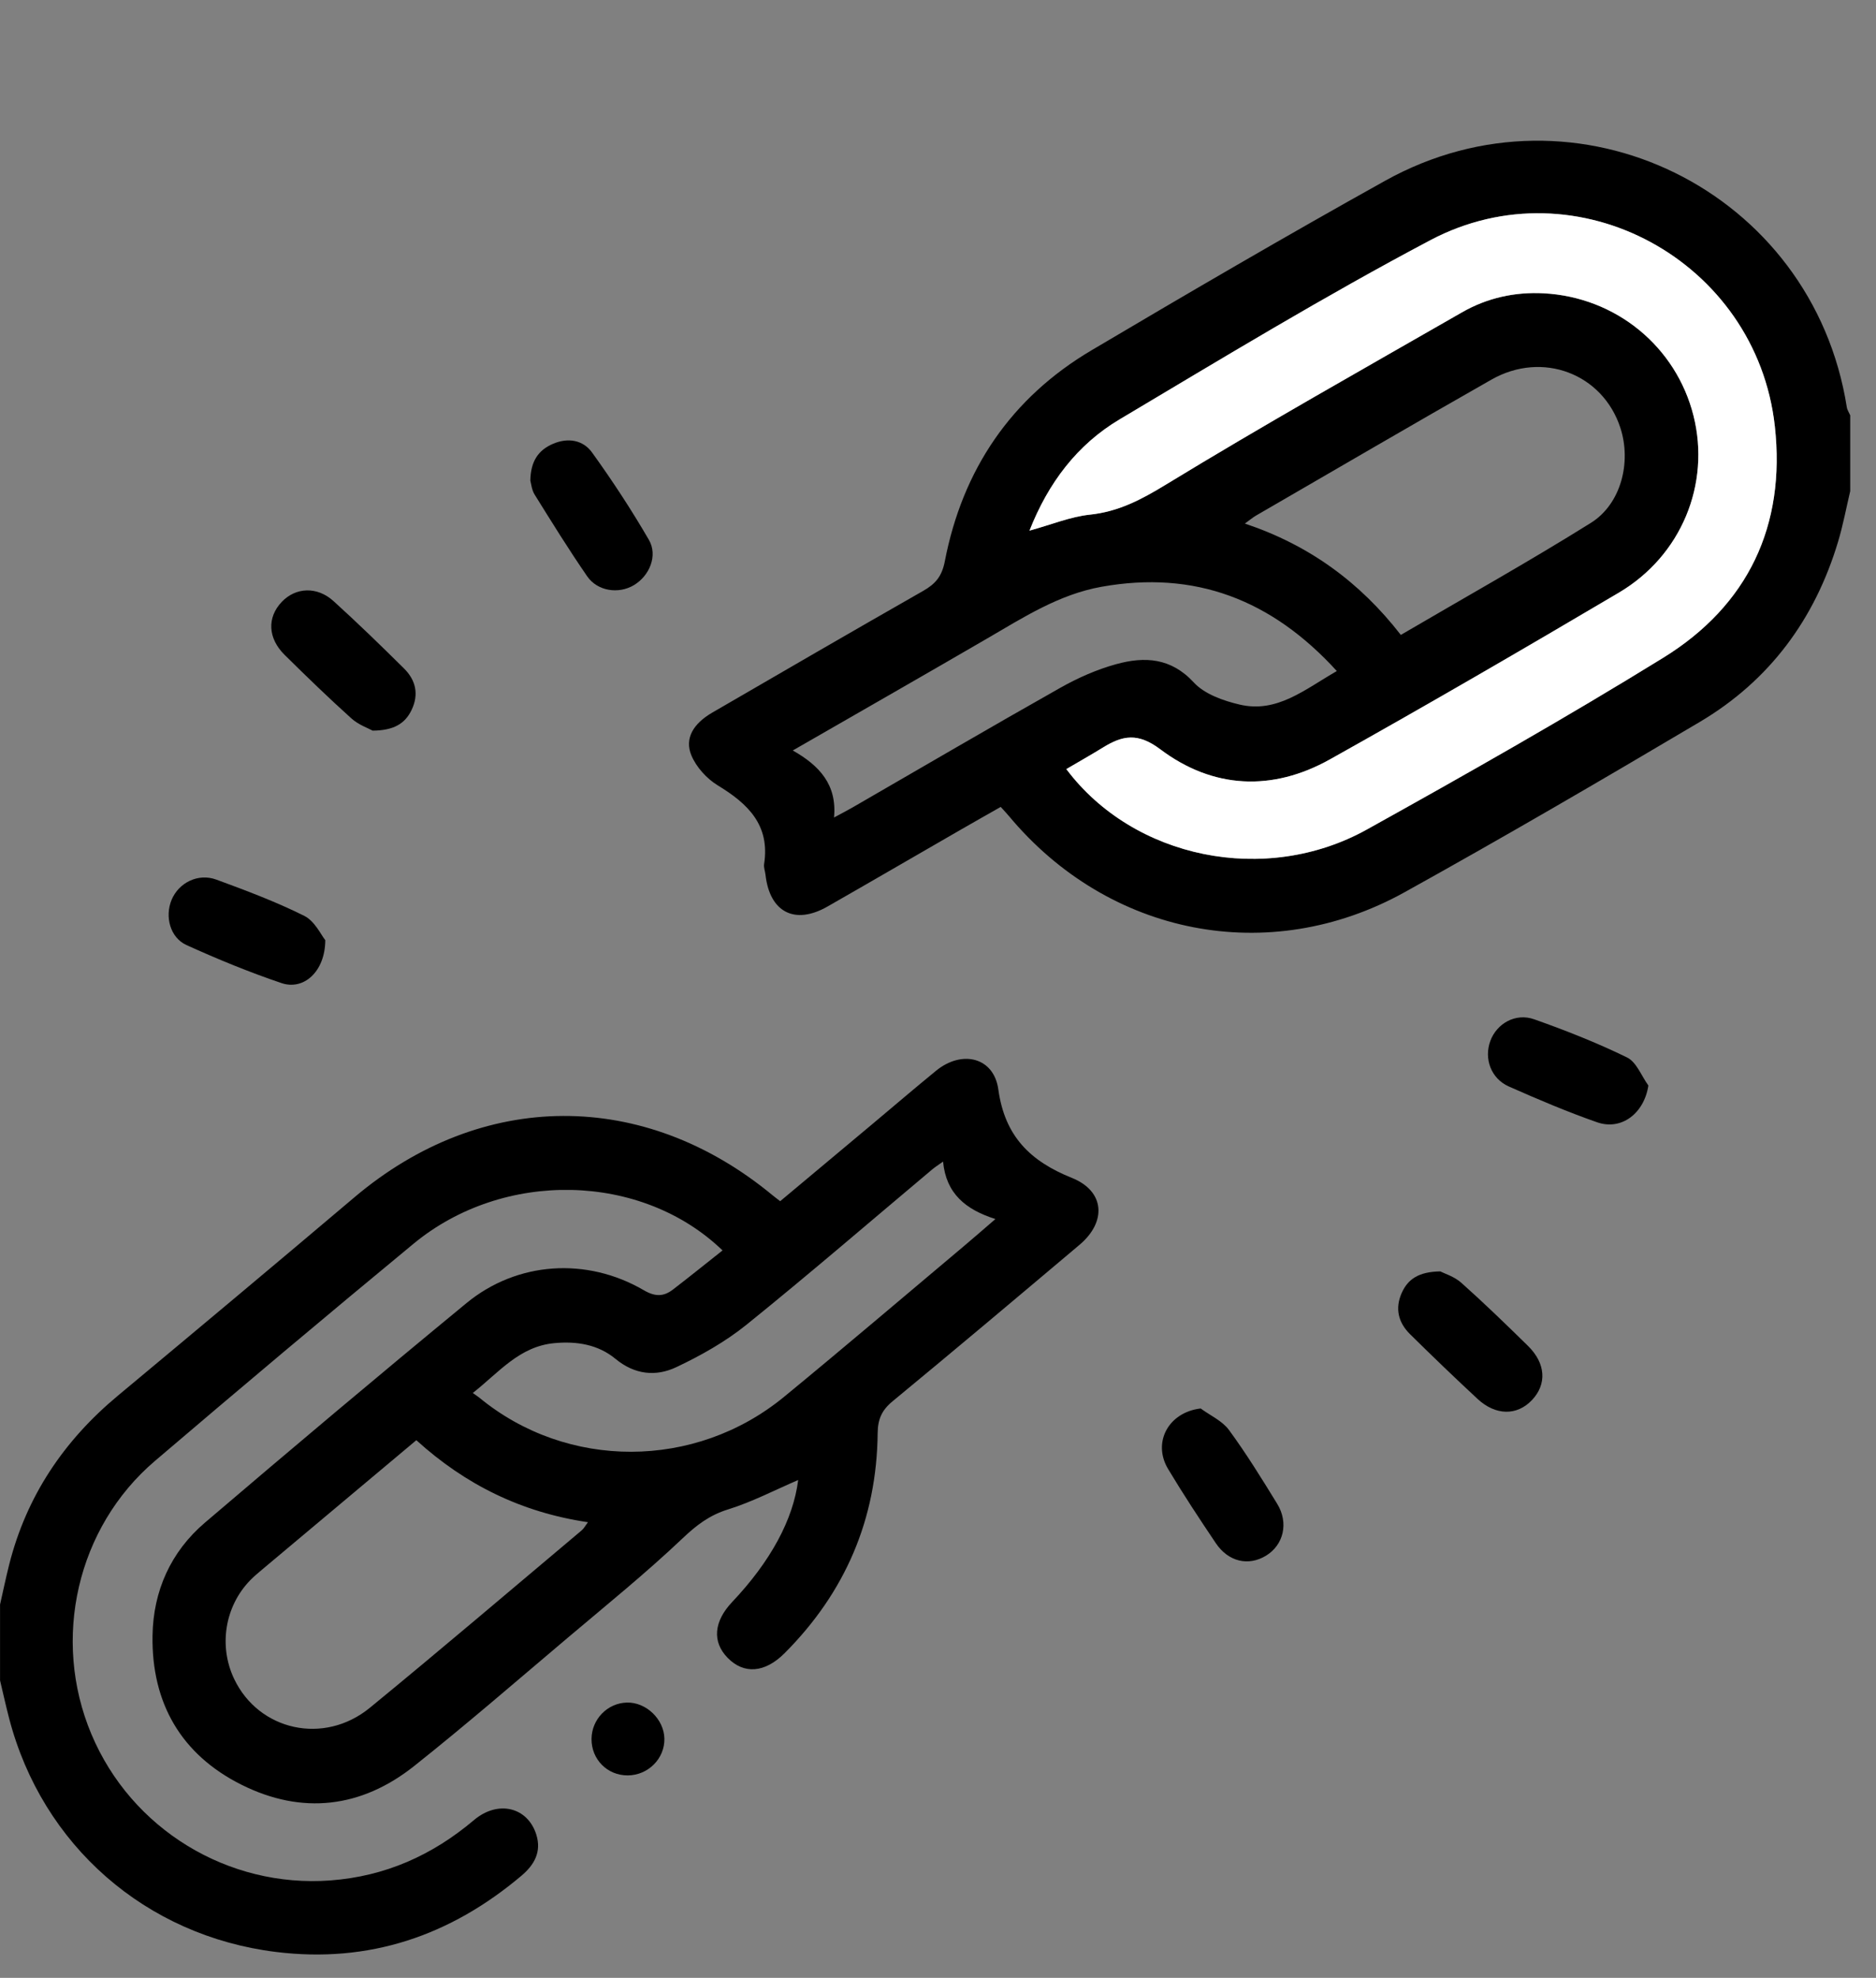
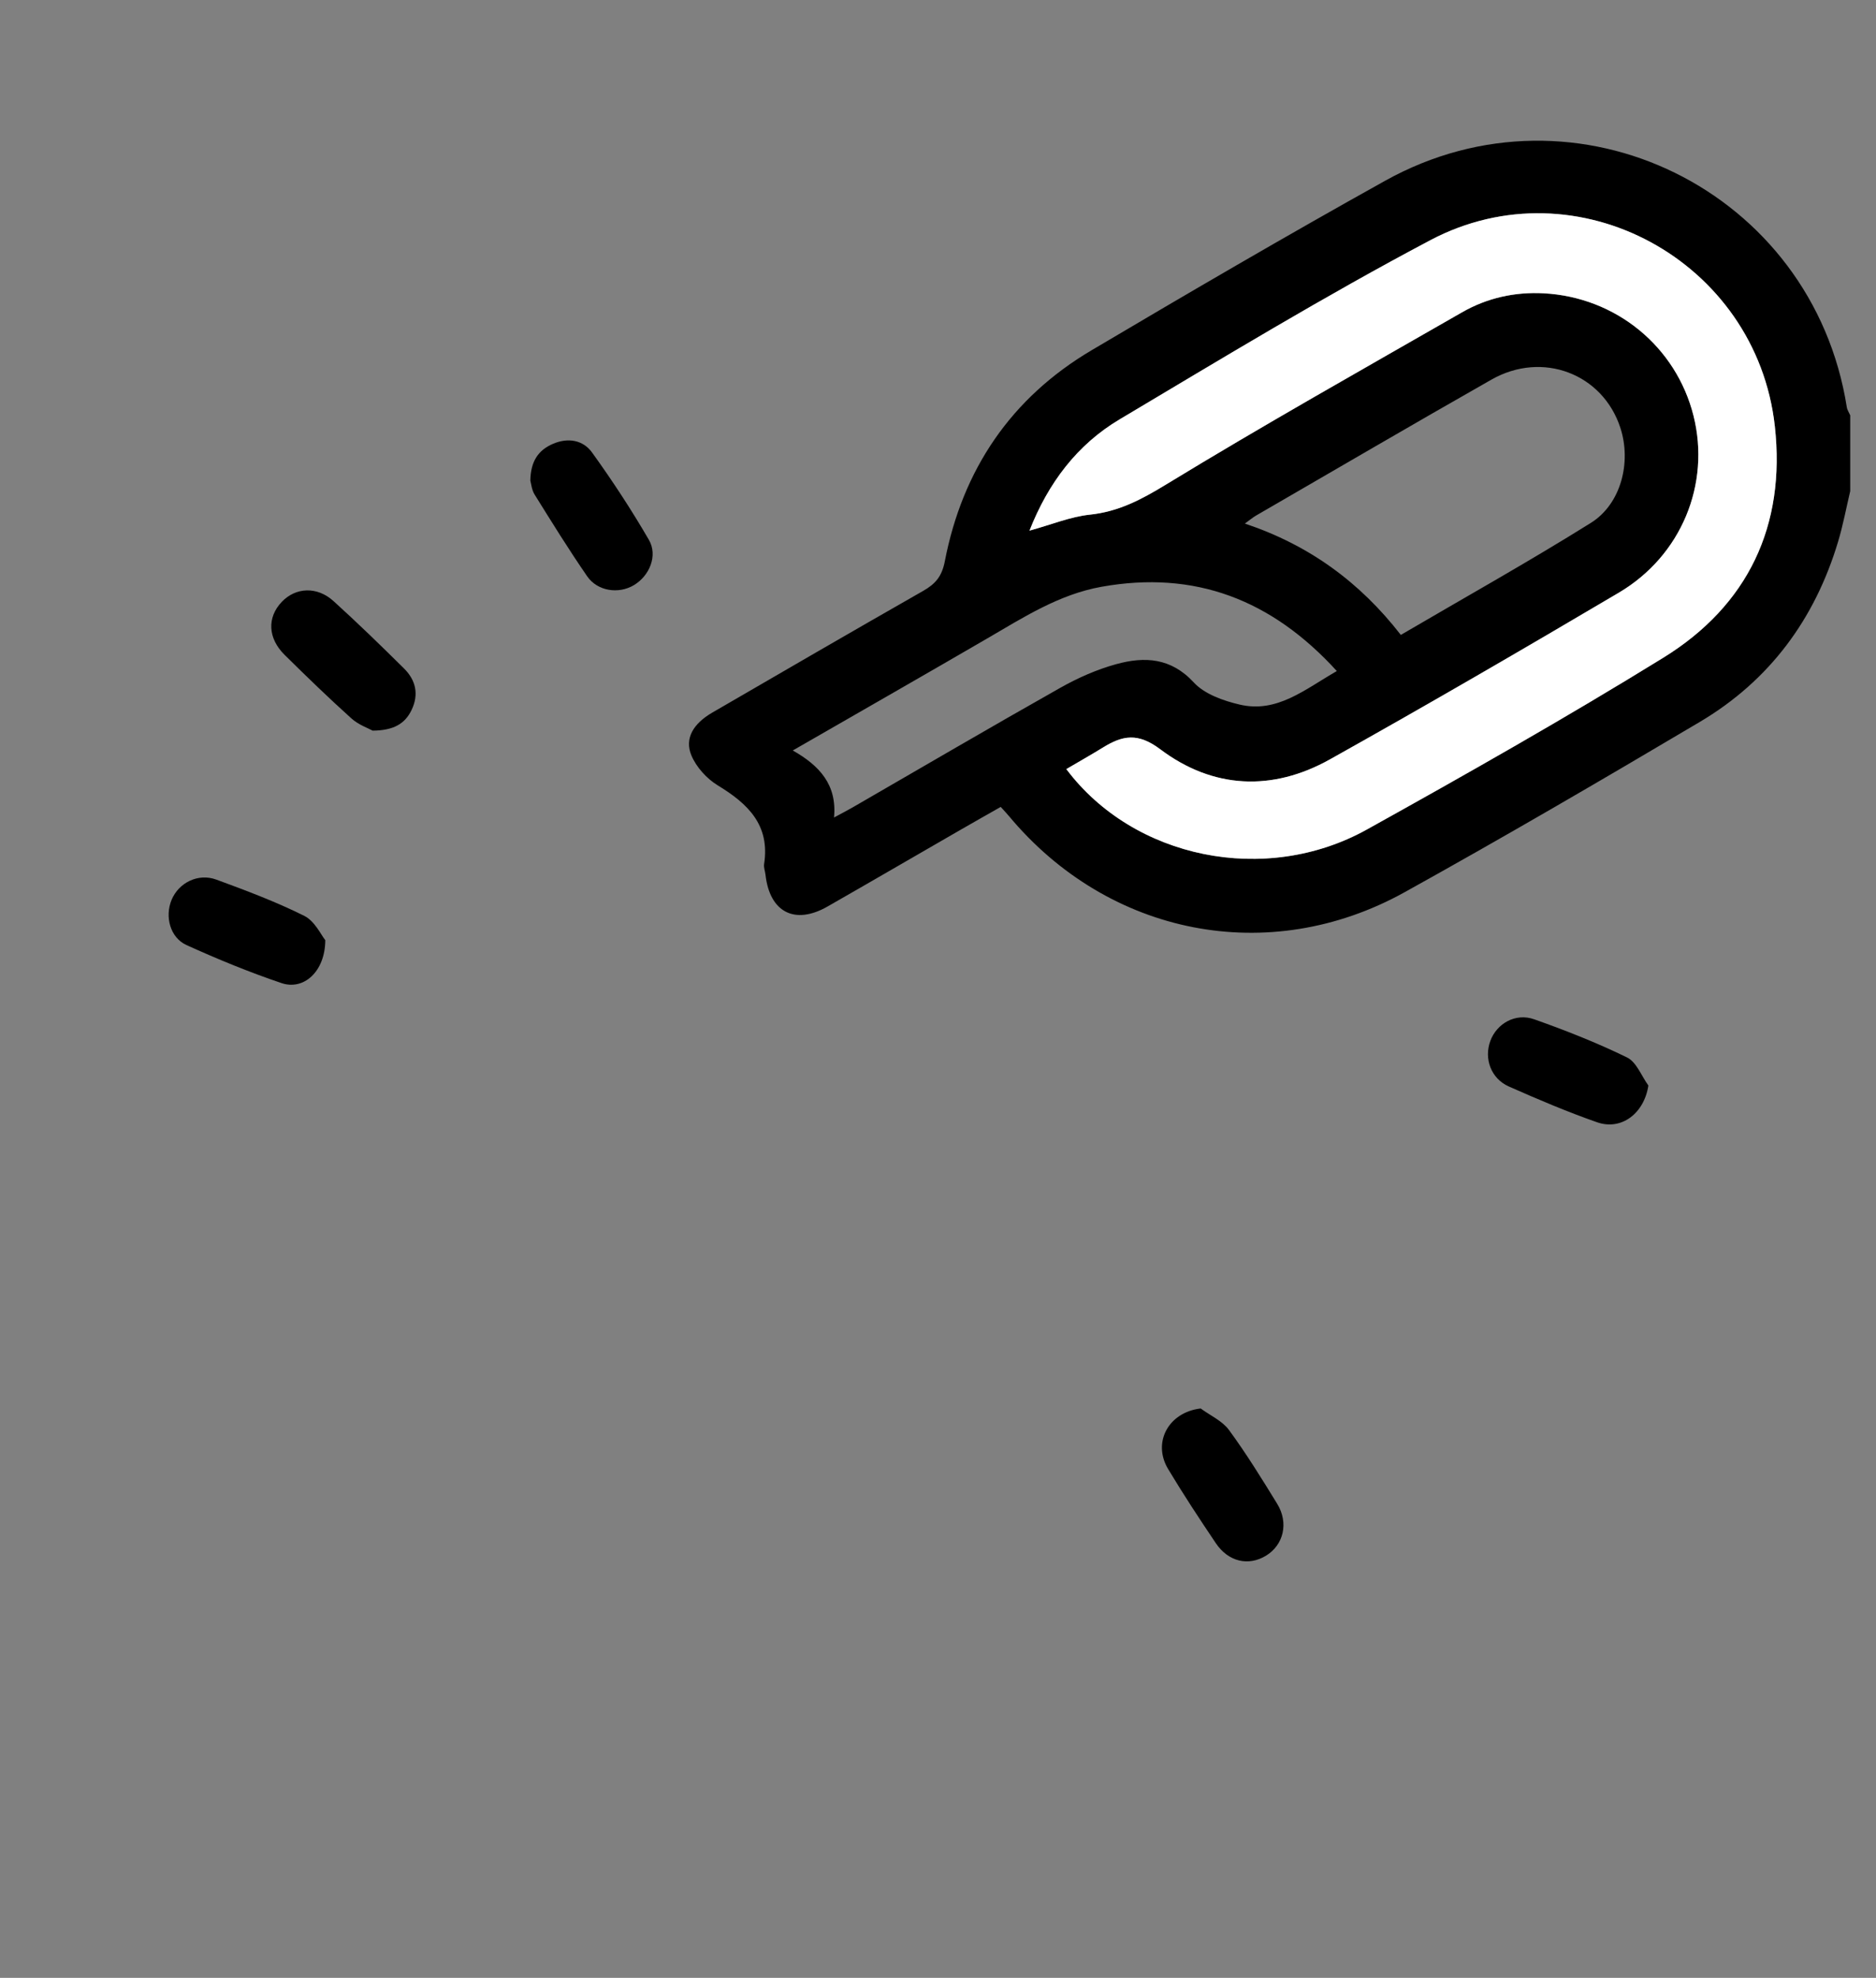
<svg xmlns="http://www.w3.org/2000/svg" viewBox="0 0 1013.97 1068.65">
  <rect x="0" y="0" width="1013.97" height="1068.65" fill="#808080" stroke="none" />
  <defs>
    <style>
      .cls-1, .cls-2, .cls-3 {
        stroke-width: 0px;
      }

      .cls-2, .cls-3 {
        fill: #fff;
      }

      .cls-3 {
        opacity: 0;
      }
    </style>
  </defs>
  <g id="BK">
    <rect class="cls-3" x="13.97" width="1000" height="1000" />
  </g>
  <g id="Capa_20" data-name="Capa 20">
    <g>
      <path class="cls-1" d="m1000.03,265.37c-2.15,9.09-3.86,18.31-6.54,27.25-12.56,41.92-37.09,75.13-74.77,97.45-52.82,31.29-105.87,62.24-159.55,92.01-73.32,40.66-159.96,23.45-213.82-41.13-1.23-1.47-2.55-2.85-4.46-4.97-7.65,4.35-15.2,8.61-22.71,12.94-23.65,13.62-47.23,27.35-70.93,40.89-17.68,10.1-31.23,3.08-33.5-17.17-.22-1.94-1.03-3.94-.75-5.79,3.27-21.09-8.74-32.6-25.03-42.49-5.95-3.62-11.63-9.86-14.28-16.22-3.8-9.13,1-17.15,11.31-23.13,37.93-22.02,75.87-44.02,113.97-65.75,6.59-3.76,10.11-7.77,11.7-16,9.57-49.48,35.73-88.23,79.28-113.99,52.56-31.1,105.32-61.9,158.69-91.6,103.47-57.59,231.12,5.35,249.56,122.39.24,1.5,1.21,2.88,1.83,4.31v41.02Zm-443.6,21.34c11.98-3.3,22.13-7.53,32.61-8.63,15.56-1.63,27.88-8.17,41.16-16.27,52.68-32.13,106.52-62.38,160.06-93.09,13.53-7.76,28.53-11.06,44.06-10.25,39.15,2.06,71.67,28.87,81.03,66.24,9.21,36.77-6.5,75.5-40.38,95.52-51.74,30.57-103.72,60.75-156.17,90.08-31.13,17.41-63.24,15.95-91.67-5.45-12.04-9.06-20.29-7.56-30.86-1.05-6.54,4.03-13.23,7.8-19.93,11.74,36.31,48.36,107.61,63.09,162.41,32.65,53.95-29.97,107.7-60.43,160.22-92.82,45.87-28.3,66.3-71.4,60.3-125.18-9.97-89.29-106.98-142.28-186.18-100.42-57.11,30.19-112.46,63.78-168,96.84-22.81,13.58-38.49,34.2-48.66,60.08Zm200.71,56.34c34.64-20.28,69.18-39.58,102.7-60.52,16.38-10.23,22-32.79,15.98-51.33-9.51-29.26-42.1-41.78-69.68-26.1-42.59,24.2-84.87,48.94-127.27,73.48-1.74,1.01-3.29,2.34-6.02,4.31,34.79,11.64,62.17,31.66,84.29,60.16Zm-34.6,19.51c-35.25-38.65-76.78-54.53-127.18-45.52-22.92,4.1-42.1,16.48-61.75,27.91-34.48,20.05-69.13,39.83-105.12,60.54,14.42,8.15,23.99,18.48,22.3,36.21,4.28-2.31,7.13-3.77,9.91-5.37,37.43-21.6,74.72-43.46,112.36-64.69,9.51-5.37,19.81-9.93,30.32-12.81,15.26-4.18,29.5-3.51,41.9,9.94,5.81,6.3,15.94,9.86,24.75,11.92,20.13,4.72,35.02-8.04,52.52-18.13Z" />
-       <path class="cls-1" d="m.03,866.93c1.65-7.24,3.15-14.52,4.97-21.72,9.36-36.89,29.5-66.79,58.62-91.04,42.76-35.61,85.45-71.31,127.93-107.25,68.79-58.2,156.46-58.7,226.15-1,.99.82,2.04,1.58,3.99,3.09,16.55-13.84,33.19-27.75,49.81-41.66,11.48-9.61,22.84-19.35,34.44-28.82,14-11.43,31.24-7.32,33.65,10.09,3.5,25.32,17.22,38.76,39.77,47.81,17.77,7.13,18.93,23.66,4.12,36.15-33.59,28.32-67.18,56.62-101.08,84.57-5.83,4.81-7.95,9.7-8.03,17.22-.47,46.41-17.53,86.03-50.29,118.85-10.68,10.7-22.01,11.5-30.79,2.52-8.44-8.63-7.54-19.64,2.47-30.2,20.67-21.81,33.02-44.55,35.65-65.88-12.7,5.45-24.94,11.87-37.91,15.89-10.01,3.1-17.03,8.47-24.54,15.6-19.8,18.78-41.1,36-61.97,53.63-27.6,23.31-54.9,46.99-83.18,69.45-28.56,22.67-60.56,26.41-93.23,10.1-32.68-16.31-48.72-44.19-48.14-80.6.38-24.13,9.86-45.29,28.32-61.03,46.79-39.91,93.85-79.52,141.34-118.6,27.41-22.56,65.07-24.98,95.9-6.97,6.17,3.6,10.71,3.47,15.75-.4,8.98-6.9,17.8-14.02,26.78-21.12-43.74-42.16-118.38-43.78-167-3.63-46.92,38.74-93.5,77.91-139.81,117.39-42.17,35.96-55.87,96.24-34.37,147.49,21.6,51.49,73.9,83.27,129.21,79.15,29.67-2.21,55.11-13.59,77.63-32.62,12.95-10.95,28.98-7.02,33.66,7.8,2.97,9.4-1.1,16.45-8.04,22.3-38.43,32.43-82.34,47.39-132.72,41.15-70.43-8.71-126.24-57.6-144.13-126.11-1.78-6.83-3.3-13.72-4.93-20.58,0-13.67,0-27.34,0-41.02Zm224.99-88.78c-28.13,23.58-55.74,46.73-83.34,69.89-2.24,1.88-4.49,3.77-6.52,5.86-13.66,14.09-17.08,35.5-8.58,53.28,13.35,27.94,48.54,35.85,73.34,15.53,38.47-31.52,76.33-63.79,114.41-95.79,1.29-1.08,2.12-2.7,3.46-4.46-35.85-5.29-66.25-20.25-92.76-44.31Zm284.71-150.54c-2.75,1.97-4.38,2.98-5.84,4.21-33.4,28.03-66.43,56.52-100.36,83.89-11.45,9.23-24.67,16.69-38.02,22.99-10.98,5.18-22.45,4.09-32.84-4.5-9.38-7.75-20.91-9.64-33.1-8.49-18.88,1.78-29.87,15.78-44.03,26.93,1.59,1.13,2.66,1.81,3.63,2.6,47.36,38.96,116.53,38.96,164.61-.52,32.69-26.84,64.88-54.29,97.28-81.5,5.34-4.49,10.59-9.09,16.96-14.57-16.18-5.13-26.69-13.81-28.3-31.04Z" />
      <path class="cls-1" d="m201.43,394.77c-2.29-1.27-7.63-3.12-11.5-6.6-12.33-11.1-24.27-22.66-36.08-34.32-9.14-9.03-9.55-20.23-1.59-28.62,7.52-7.93,19.11-8.53,28-.46,13.01,11.8,25.64,24.05,38.12,36.42,6.33,6.27,8.13,13.95,4.11,22.35-3.58,7.49-9.67,11.12-21.06,11.23Z" />
-       <path class="cls-1" d="m778.47,686.95c2.12,1.11,7.55,2.74,11.38,6.16,12.34,11,24.22,22.51,36.02,34.09,9.65,9.47,10.27,20.72,2.13,29.29-8.07,8.5-19.6,8.44-29.39-.65-12.35-11.47-24.52-23.15-36.51-35-6.3-6.23-8.23-13.83-4.48-22.25,3.35-7.52,9.21-11.45,20.85-11.65Z" />
+       <path class="cls-1" d="m778.47,686.95Z" />
      <path class="cls-1" d="m648.96,761.01c5.19,3.82,11.67,6.68,15.31,11.64,9.38,12.78,17.74,26.34,26.05,39.87,6.34,10.34,3.45,22.27-6.09,28.05-9.47,5.74-20.29,3.3-27.09-6.79-8.87-13.17-17.62-26.45-25.78-40.06-8.62-14.37.2-30.68,17.6-32.71Z" />
      <path class="cls-1" d="m175.82,507.99c-.12,17.14-11.75,27.21-23.64,23.19-17.45-5.89-34.56-12.94-51.35-20.54-8.92-4.04-11.83-15.43-8.08-24.46,3.85-9.25,14.32-14.54,24.18-10.92,16.1,5.92,32.26,11.96,47.56,19.61,5.71,2.86,9.09,10.39,11.33,13.11Z" />
      <path class="cls-1" d="m890.94,586.5c-2.27,15.04-14.54,24.47-27.72,19.87-16.17-5.65-31.99-12.38-47.67-19.32-9.7-4.3-13.55-15.02-10.04-24.61,3.46-9.42,13.61-15.29,23.71-11.71,17.05,6.03,33.98,12.69,50.21,20.63,5.09,2.49,7.74,9.96,11.5,15.14Z" />
      <path class="cls-1" d="m286.65,259.66c.17-10.38,4.25-16.43,12.22-19.85,8.17-3.51,16.28-2.07,21.14,4.68,10.97,15.22,21.3,30.98,30.72,47.2,4.92,8.48.34,19.39-8.06,24.44-8.22,4.95-19.69,3.38-25.3-4.75-9.93-14.39-19.15-29.28-28.39-44.13-1.63-2.61-1.89-6.07-2.34-7.59Z" />
-       <path class="cls-1" d="m339.32,959.26c-11.06.07-19.72-8.66-19.6-19.76.11-10.58,8.55-19.27,19.02-19.59,10.47-.32,20.17,8.98,20.36,19.52.19,10.76-8.78,19.76-19.78,19.83Z" />
      <path class="cls-2" d="m556.44,286.7c10.17-25.88,25.85-46.5,48.66-60.08,55.55-33.06,110.89-66.66,168-96.84,79.19-41.86,176.21,11.13,186.18,100.42,6,53.77-14.43,96.88-60.3,125.18-52.51,32.39-106.27,62.85-160.22,92.82-54.8,30.44-126.1,15.71-162.41-32.65,6.7-3.94,13.39-7.72,19.93-11.74,10.57-6.51,18.82-8.01,30.86,1.05,28.44,21.39,60.55,22.85,91.67,5.45,52.45-29.33,104.43-59.51,156.17-90.08,33.87-20.01,49.59-58.74,40.38-95.52-9.36-37.37-41.88-64.18-81.03-66.24-15.53-.82-30.53,2.48-44.06,10.25-53.54,30.71-107.38,60.96-160.06,93.09-13.29,8.1-25.6,14.64-41.16,16.27-10.48,1.1-20.63,5.34-32.61,8.63Z" />
    </g>
  </g>
</svg>